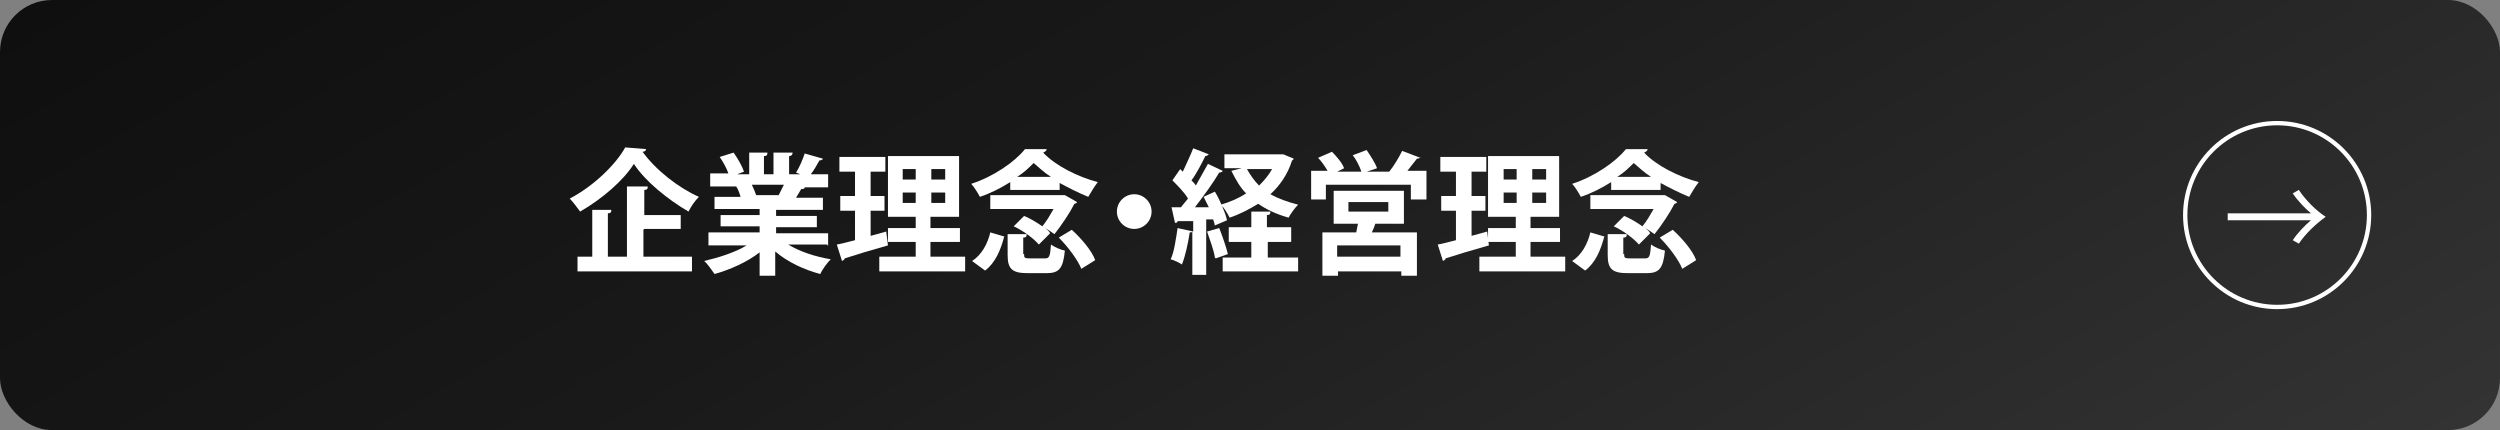
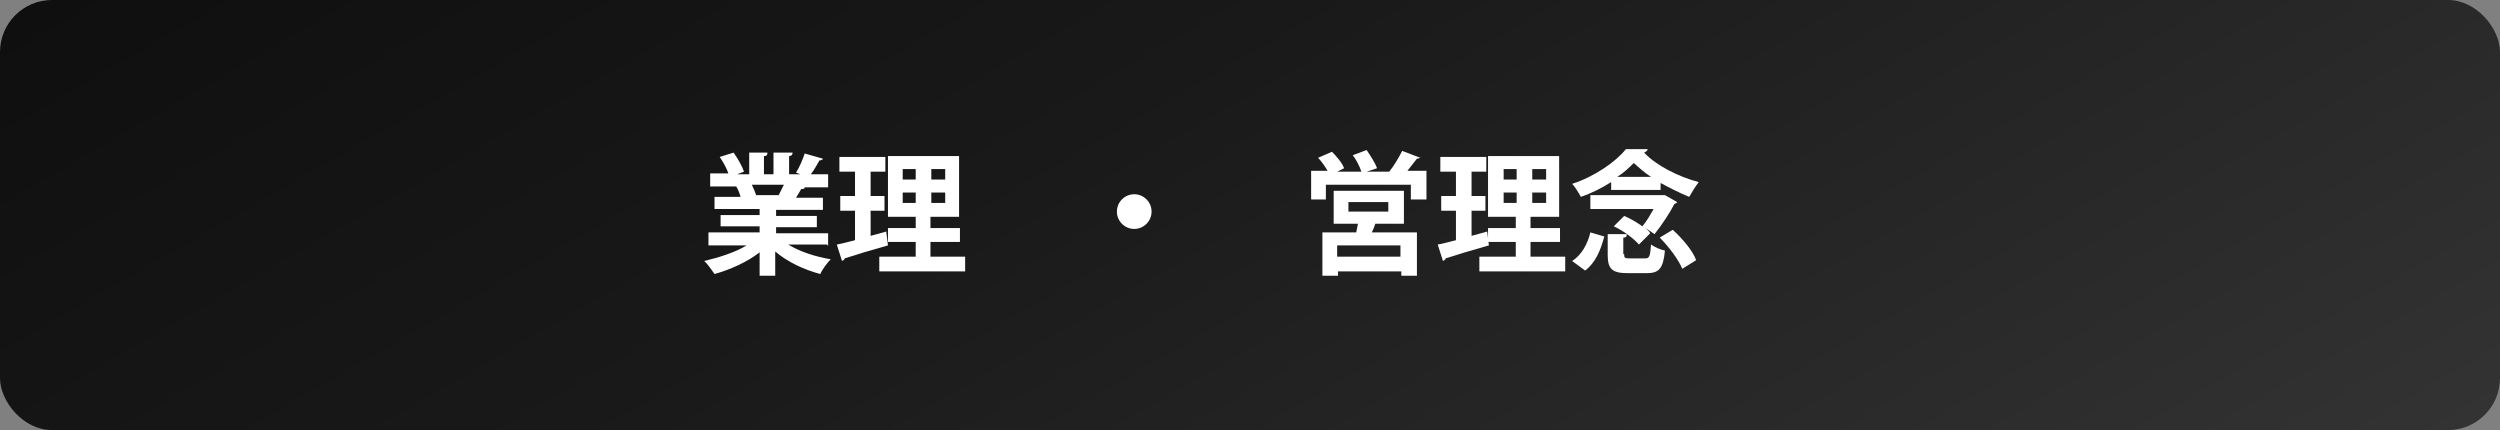
<svg xmlns="http://www.w3.org/2000/svg" id="_レイヤー_2" version="1.1" viewBox="0 0 288.3 49.6">
  <rect x="0" y="0" width="288.3" height="49.6" fill="#808080" stroke="none" />
  <defs>
    <style>
      .st0 {
        fill: #fff;
      }

      .st1 {
        fill: none;
        stroke: #fff;
        stroke-miterlimit: 10;
        stroke-width: .5px;
      }

      .st2 {
        fill: url(#_名称未設定グラデーション);
      }
    </style>
    <linearGradient id="_名称未設定グラデーション" data-name="名称未設定グラデーション" x1="189.8" y1="-51.9" x2="98.5" y2="106.3" gradientTransform="translate(0 52) scale(1 -1)" gradientUnits="userSpaceOnUse">
      <stop offset="0" stop-color="#333" />
      <stop offset=".6" stop-color="#191919" />
      <stop offset="1" stop-color="#0f0f0f" />
    </linearGradient>
  </defs>
  <g>
    <rect class="st2" width="288.3" height="49.6" rx="6" ry="6" />
    <g>
-       <circle class="st1" cx="262.6" cy="24.8" r="10.6" />
-       <path class="st0" d="M256.9,25.4v-.8h9.6c-.6-.5-1.5-1.4-2.1-2.3l.7-.4c.8,1.2,2,2.4,3.1,3.1-1.1.8-2.3,1.9-3.1,3.1l-.7-.4c.6-.9,1.4-1.7,2.1-2.3h-9.6Z" />
-     </g>
+       </g>
  </g>
  <g>
-     <path class="st0" d="M74.5,17.2c0,.2-.2.3-.4.3,1.5,2.1,4.2,4.2,6.5,5.2-.5.5-.9,1.1-1.2,1.7-2.4-1.4-5-3.5-6.3-5.5-1.2,1.9-3.6,4-6.2,5.5-.3-.4-.8-1.1-1.2-1.5,2.7-1.4,5.3-3.9,6.4-5.9l2.5.2ZM74.2,26.5v3.1h5.6v1.7h-13.2v-1.7h1.7v-5.4h2.2c0,.3-.1.4-.4.4v5h2.2v-8.1h2.4c0,.3-.1.4-.4.4v2.9h4.2v1.6h-4.2Z" />
    <path class="st0" d="M95.4,28.2h-4.5c1.3.8,3.1,1.4,4.9,1.7-.4.4-1,1.2-1.2,1.7-1.9-.5-3.8-1.4-5.2-2.6v2.8h-1.8v-2.7c-1.4,1.1-3.4,2-5.2,2.5-.3-.4-.8-1.2-1.2-1.5,1.7-.4,3.6-1,4.9-1.8h-4.4v-1.5h5.9v-.7h-4.5v-1.3h4.5v-.7h-5.2v-1.4h3c-.1-.4-.3-.9-.5-1.2h.2s-3.2,0-3.2,0v-1.5h2.1c-.2-.6-.6-1.3-1-1.9l1.6-.5c.5.7,1,1.6,1.2,2.2l-.8.3h1.4v-2.5h2.1c0,.3-.1.4-.4.4v2.1h1.1v-2.5h2.2c0,.3-.2.4-.4.4v2.1h1.3l-.5-.2c.4-.6.8-1.6,1-2.2l2.1.6c0,.1-.2.2-.4.2-.3.5-.6,1.1-1,1.6h2v1.5h-2.8.1c0,.2-.2.2-.4.2-.2.3-.4.7-.6,1h3.1v1.4h-5.4v.7h4.7v1.3h-4.7v.7h6v1.5ZM89.8,22.5c.2-.4.4-.8.6-1.2h-3.7c.2.4.4.9.5,1.2h-.3c0,0,2.8,0,2.8,0Z" />
    <path class="st0" d="M100.4,27.2l1.8-.5s0,0,.2,1.6c-1.8.5-3.8,1.1-5,1.5,0,.2-.2.2-.3.3l-.6-1.9c.6-.1,1.3-.3,2.1-.5v-3.4h-1.7v-1.7h1.7v-2.8h-1.8v-1.7h5.3v1.7h-1.7v2.8h1.6v1.7h-1.6v3ZM107.4,29.6h3.9v1.7h-9.9v-1.7h4.2v-1.7h-3.2v-1.6h3.2v-1.3h-3.2v-7h8.2v7h-3.3v1.3h3.4v1.6h-3.4v1.7ZM104.1,19.5v1.2h1.5v-1.2h-1.5ZM104.1,23.4h1.5v-1.2h-1.5v1.2ZM109,20.7v-1.2h-1.6v1.2h1.6ZM109,23.4v-1.2h-1.6v1.2h1.6Z" />
-     <path class="st0" d="M116.5,21.9v-.9c-1.1.7-2.3,1.3-3.5,1.7-.2-.4-.7-1.2-1-1.5,2.5-.8,5-2.5,6.2-4h2.5c0,.2-.2.3-.4.4,1.4,1.5,4,2.8,6.3,3.4-.4.5-.8,1.2-1.1,1.7-1-.4-2.2-1-3.3-1.6v.8h-5.6ZM115.8,27.3c-.4,1.5-1,3-2.2,3.9l-1.5-1.1c1.1-.7,1.8-2,2.1-3.3l1.7.5ZM122.8,22.5l1.4.8c0,.1-.2.2-.3.2-.5,1-1.5,2.5-2.3,3.5-.3-.2-.7-.5-1.1-.7h0c.3.2.5.4.6.6l-1.3,1.3c-.6-.7-1.8-1.6-2.9-2.1l1.2-1.2c.7.3,1.4.7,2.1,1.2.5-.6.9-1.3,1.3-2h-7.3v-1.6h8.6ZM118.1,29.3c0,.4,0,.5.7.5h1.7c.5,0,.6-.2.7-1.6.4.3,1.1.6,1.6.7-.2,2.1-.7,2.6-2.1,2.6h-2.2c-1.8,0-2.3-.5-2.3-2.1v-2.4h2.2c0,.3-.1.4-.4.4v1.9ZM121.2,20.4c-.8-.5-1.4-1.1-2-1.6-.5.5-1.1,1.1-1.9,1.6h3.8ZM124.7,31c-.4-1-1.5-2.5-2.6-3.6l1.5-.9c1.1,1,2.3,2.4,2.7,3.5l-1.6,1Z" />
    <path class="st0" d="M132.8,24.4c0,1.1-.9,2-2,2s-2-.9-2-2,.9-2,2-2,2,.9,2,2Z" />
-     <path class="st0" d="M140.1,26.1c0-.2-.1-.5-.2-.8h-.8v6.4h-1.6v-5c0,.1-.2.1-.3.1-.2,1.3-.5,2.7-.9,3.7-.3-.2-.9-.5-1.3-.6.4-.8.6-2.3.8-3.6l1.8.4v-1.2c-.7,0-1.3,0-1.8,0,0,.2-.2.2-.3.2l-.4-1.8h1.1c.2-.3.5-.6.8-1-.4-.7-1.2-1.5-1.8-2.1l.9-1.3.3.3c.4-.9.9-1.9,1.2-2.7l1.8.7c0,0-.2.2-.4.2-.4.8-1,2-1.6,2.8.2.2.4.4.5.6.5-.9,1-1.8,1.4-2.5l1.7.8c0,.1-.2.2-.4.2-.7,1.2-1.8,2.7-2.8,4h1.6c-.2-.4-.4-.8-.6-1.2l1.3-.6c.6,1,1.2,2.4,1.4,3.3l-1.4.6ZM140.1,29.7c-.1-.8-.6-2.1-.9-3l1.4-.4c.4,1,.8,2.2,1,3l-1.4.5ZM148,17.8l1.2.5c0,0-.1.2-.2.2-.5,1.6-1.4,2.9-2.5,3.9.9.5,2,.9,3.2,1.2-.4.4-.9,1.1-1.1,1.5-1.4-.4-2.5-.9-3.5-1.6-1,.6-2.1,1.2-3.3,1.6-.2-.4-.6-1.1-1-1.5,1-.3,2-.7,2.9-1.3-.7-.7-1.2-1.6-1.7-2.6l1.2-.3h-2v-1.6h6.7ZM146.2,27.9v1.8h3.5v1.6h-8.7v-1.6h3.3v-1.8h-2.6v-1.7h2.6v-1.8h2.2c0,.3-.1.4-.4.4v1.4h2.8v1.7h-2.8ZM143.8,19.5c.4.7.8,1.3,1.4,1.9.6-.6,1.1-1.2,1.5-1.9h-2.9Z" />
    <path class="st0" d="M163.8,18.1c0,.1-.2.2-.4.2-.3.4-.7.9-1.1,1.4h2.2v3.3h-1.8v-1.7h-9.8v1.7h-1.7v-3.3h1.9c-.3-.5-.7-1.1-1.1-1.5l1.6-.7c.5.5,1.2,1.3,1.4,1.9l-.8.4h2.8c-.2-.6-.6-1.4-1-1.9l1.6-.6c.4.6,1,1.5,1.2,2.1l-1.2.4h2.6c.5-.6,1.1-1.6,1.5-2.4l2.1.8ZM161.9,25.8h-3.3c-.1.3-.2.6-.4,1h5.2v5h-1.8v-.5h-7.3v.5h-1.8v-5h3.9l.2-1h-2.8v-3.8h8.1v3.8ZM161.5,29.6v-1.3h-7.3v1.3h7.3ZM155.5,23.3v1.1h4.6v-1.1h-4.6Z" />
    <path class="st0" d="M169.7,27.2l1.8-.5s0,0,.2,1.6c-1.8.5-3.8,1.1-5,1.5,0,.2-.2.2-.3.3l-.6-1.9c.6-.1,1.3-.3,2.1-.5v-3.4h-1.7v-1.7h1.7v-2.8h-1.8v-1.7h5.3v1.7h-1.7v2.8h1.6v1.7h-1.6v3ZM176.6,29.6h3.9v1.7h-9.9v-1.7h4.2v-1.7h-3.2v-1.6h3.2v-1.3h-3.2v-7h8.2v7h-3.3v1.3h3.4v1.6h-3.4v1.7ZM173.4,19.5v1.2h1.5v-1.2h-1.5ZM173.4,23.4h1.5v-1.2h-1.5v1.2ZM178.3,20.7v-1.2h-1.6v1.2h1.6ZM178.3,23.4v-1.2h-1.6v1.2h1.6Z" />
    <path class="st0" d="M185.8,21.9v-.9c-1.1.7-2.3,1.3-3.5,1.7-.2-.4-.7-1.2-1-1.5,2.5-.8,5-2.5,6.2-4h2.5c0,.2-.2.3-.4.4,1.4,1.5,4,2.8,6.3,3.4-.4.5-.8,1.2-1.1,1.7-1-.4-2.2-1-3.3-1.6v.8h-5.6ZM185,27.3c-.4,1.5-1,3-2.2,3.9l-1.5-1.1c1.1-.7,1.8-2,2.1-3.3l1.7.5ZM192,22.5l1.4.8c0,.1-.2.2-.3.2-.5,1-1.5,2.5-2.3,3.5-.3-.2-.7-.5-1.1-.7h0c.3.2.5.4.6.6l-1.3,1.3c-.6-.7-1.8-1.6-2.9-2.1l1.2-1.2c.7.3,1.4.7,2.1,1.2.5-.6.9-1.3,1.3-2h-7.3v-1.6h8.6ZM187.3,29.3c0,.4,0,.5.7.5h1.7c.5,0,.6-.2.7-1.6.4.3,1.1.6,1.6.7-.2,2.1-.7,2.6-2.1,2.6h-2.2c-1.8,0-2.3-.5-2.3-2.1v-2.4h2.2c0,.3-.1.4-.4.4v1.9ZM190.4,20.4c-.8-.5-1.4-1.1-2-1.6-.5.5-1.1,1.1-1.9,1.6h3.8ZM194,31c-.4-1-1.5-2.5-2.6-3.6l1.5-.9c1.1,1,2.3,2.4,2.7,3.5l-1.6,1Z" />
  </g>
</svg>